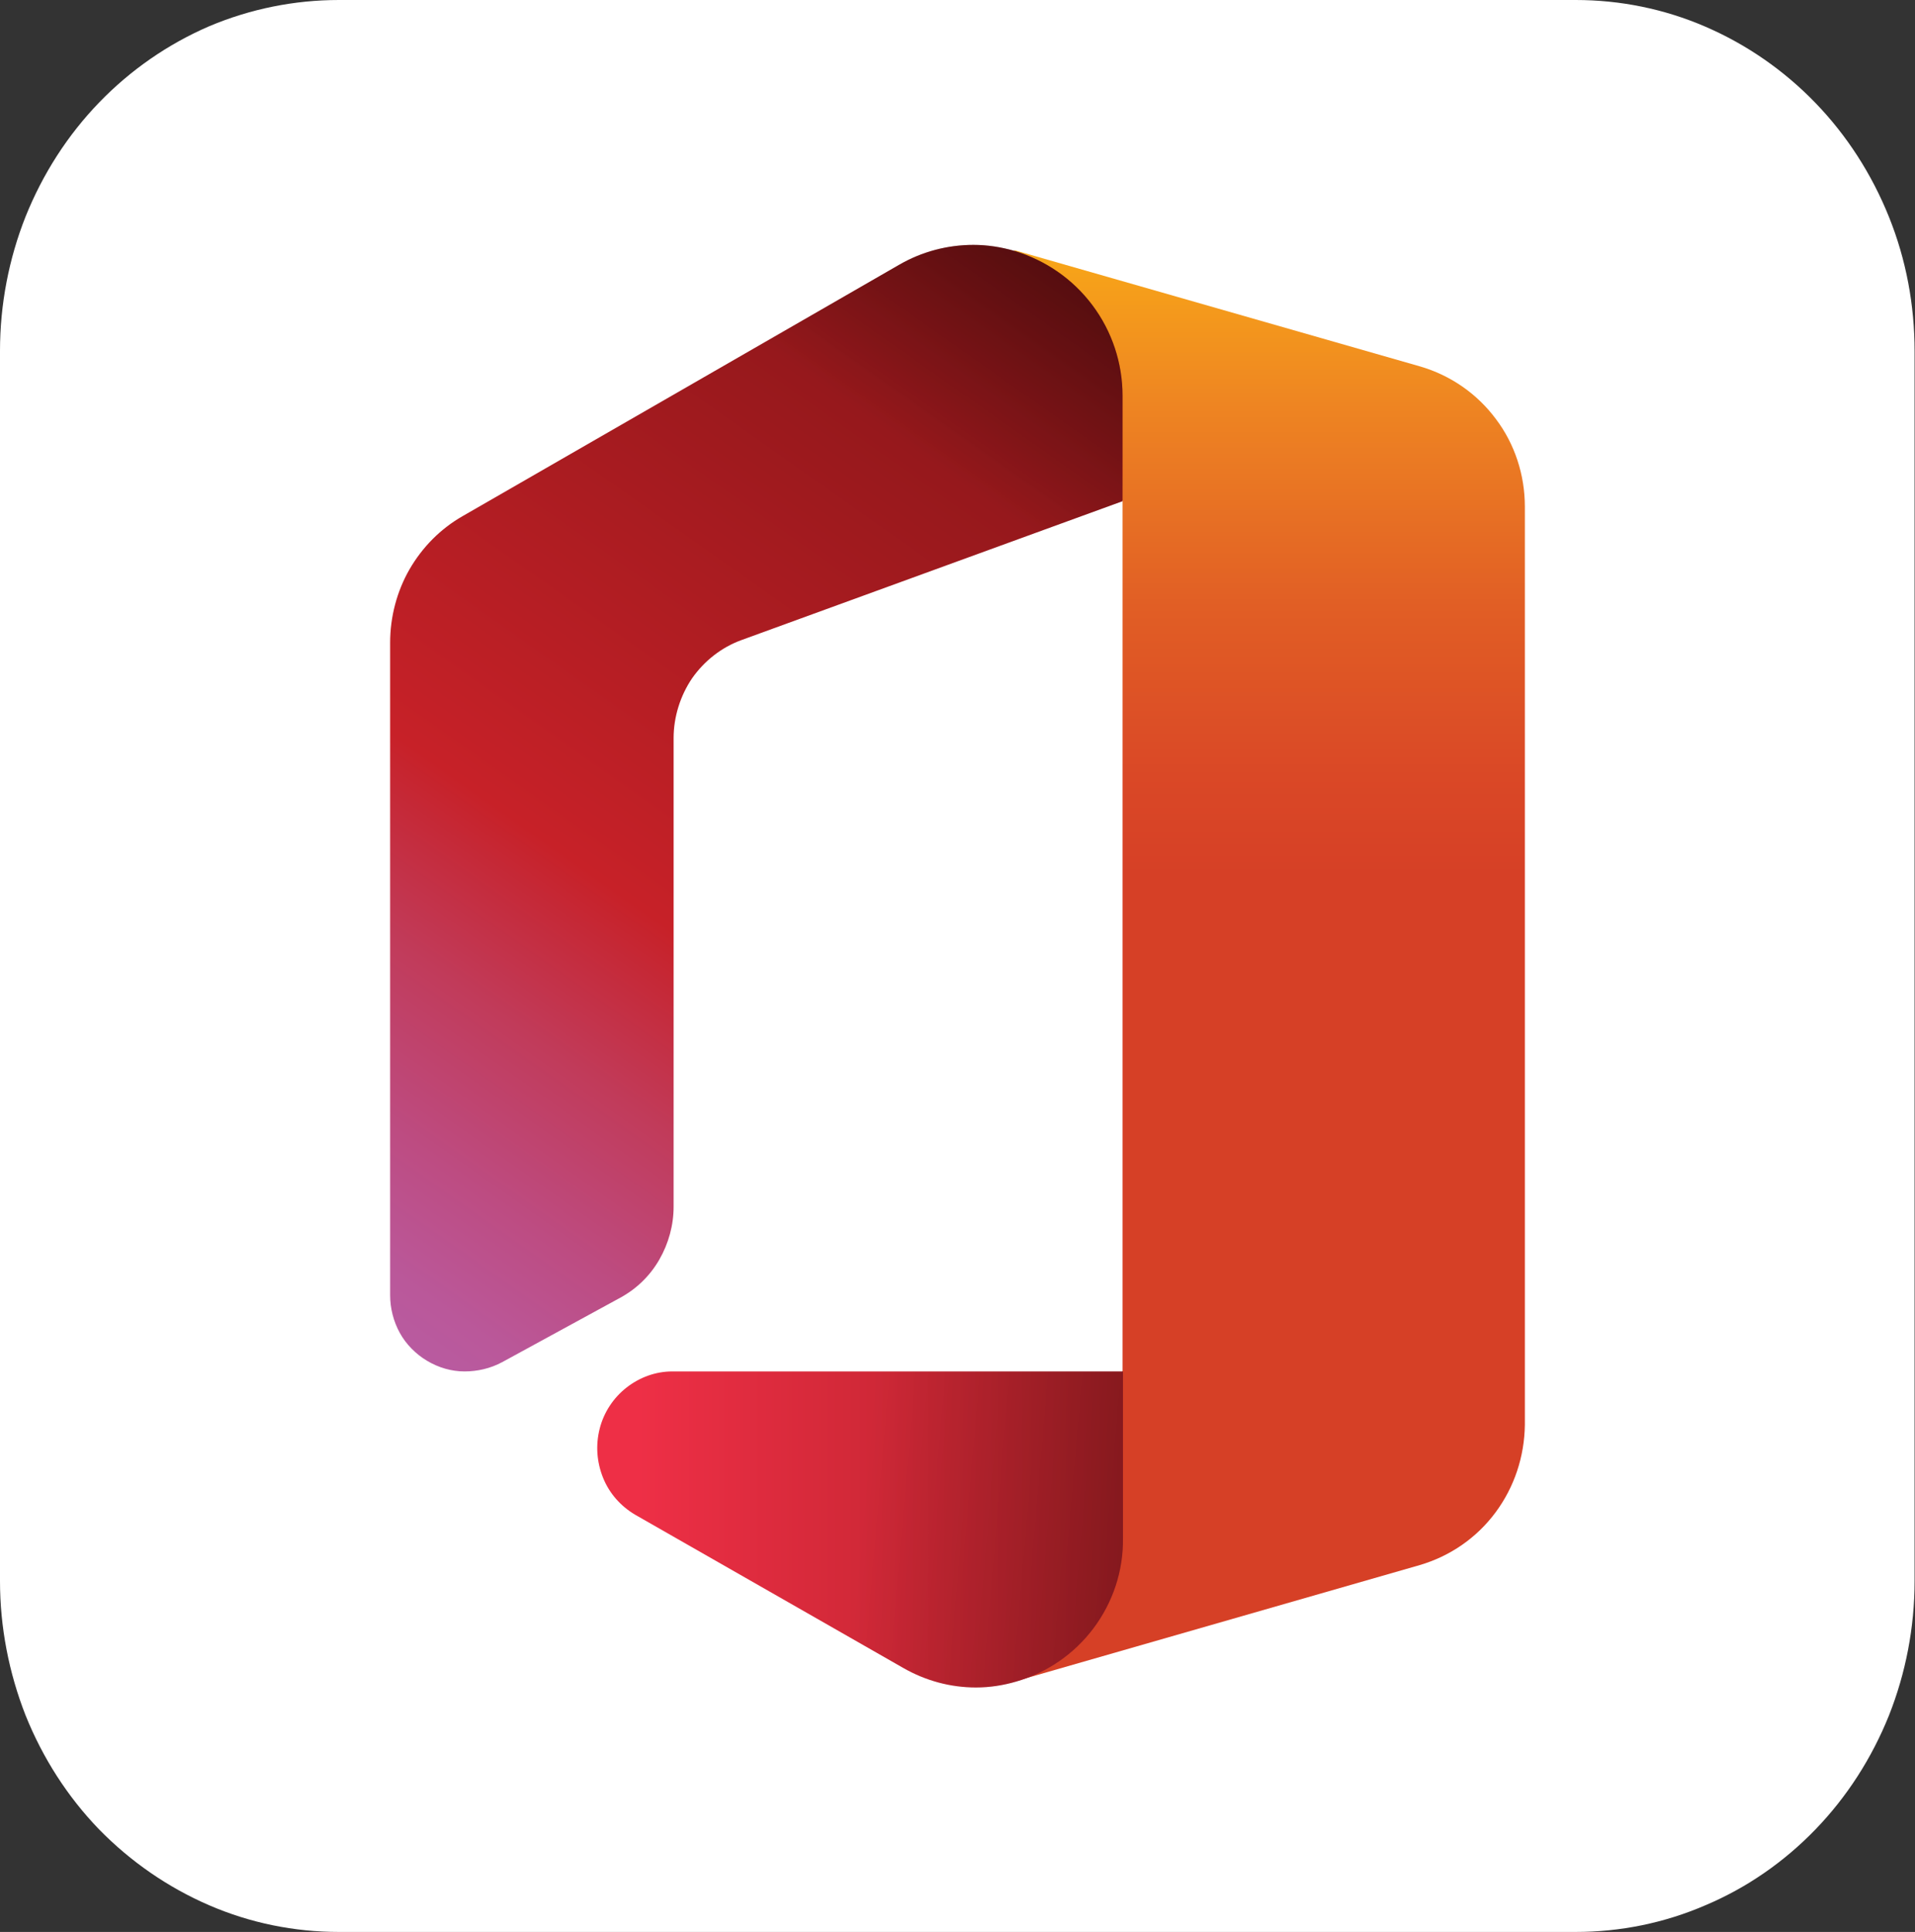
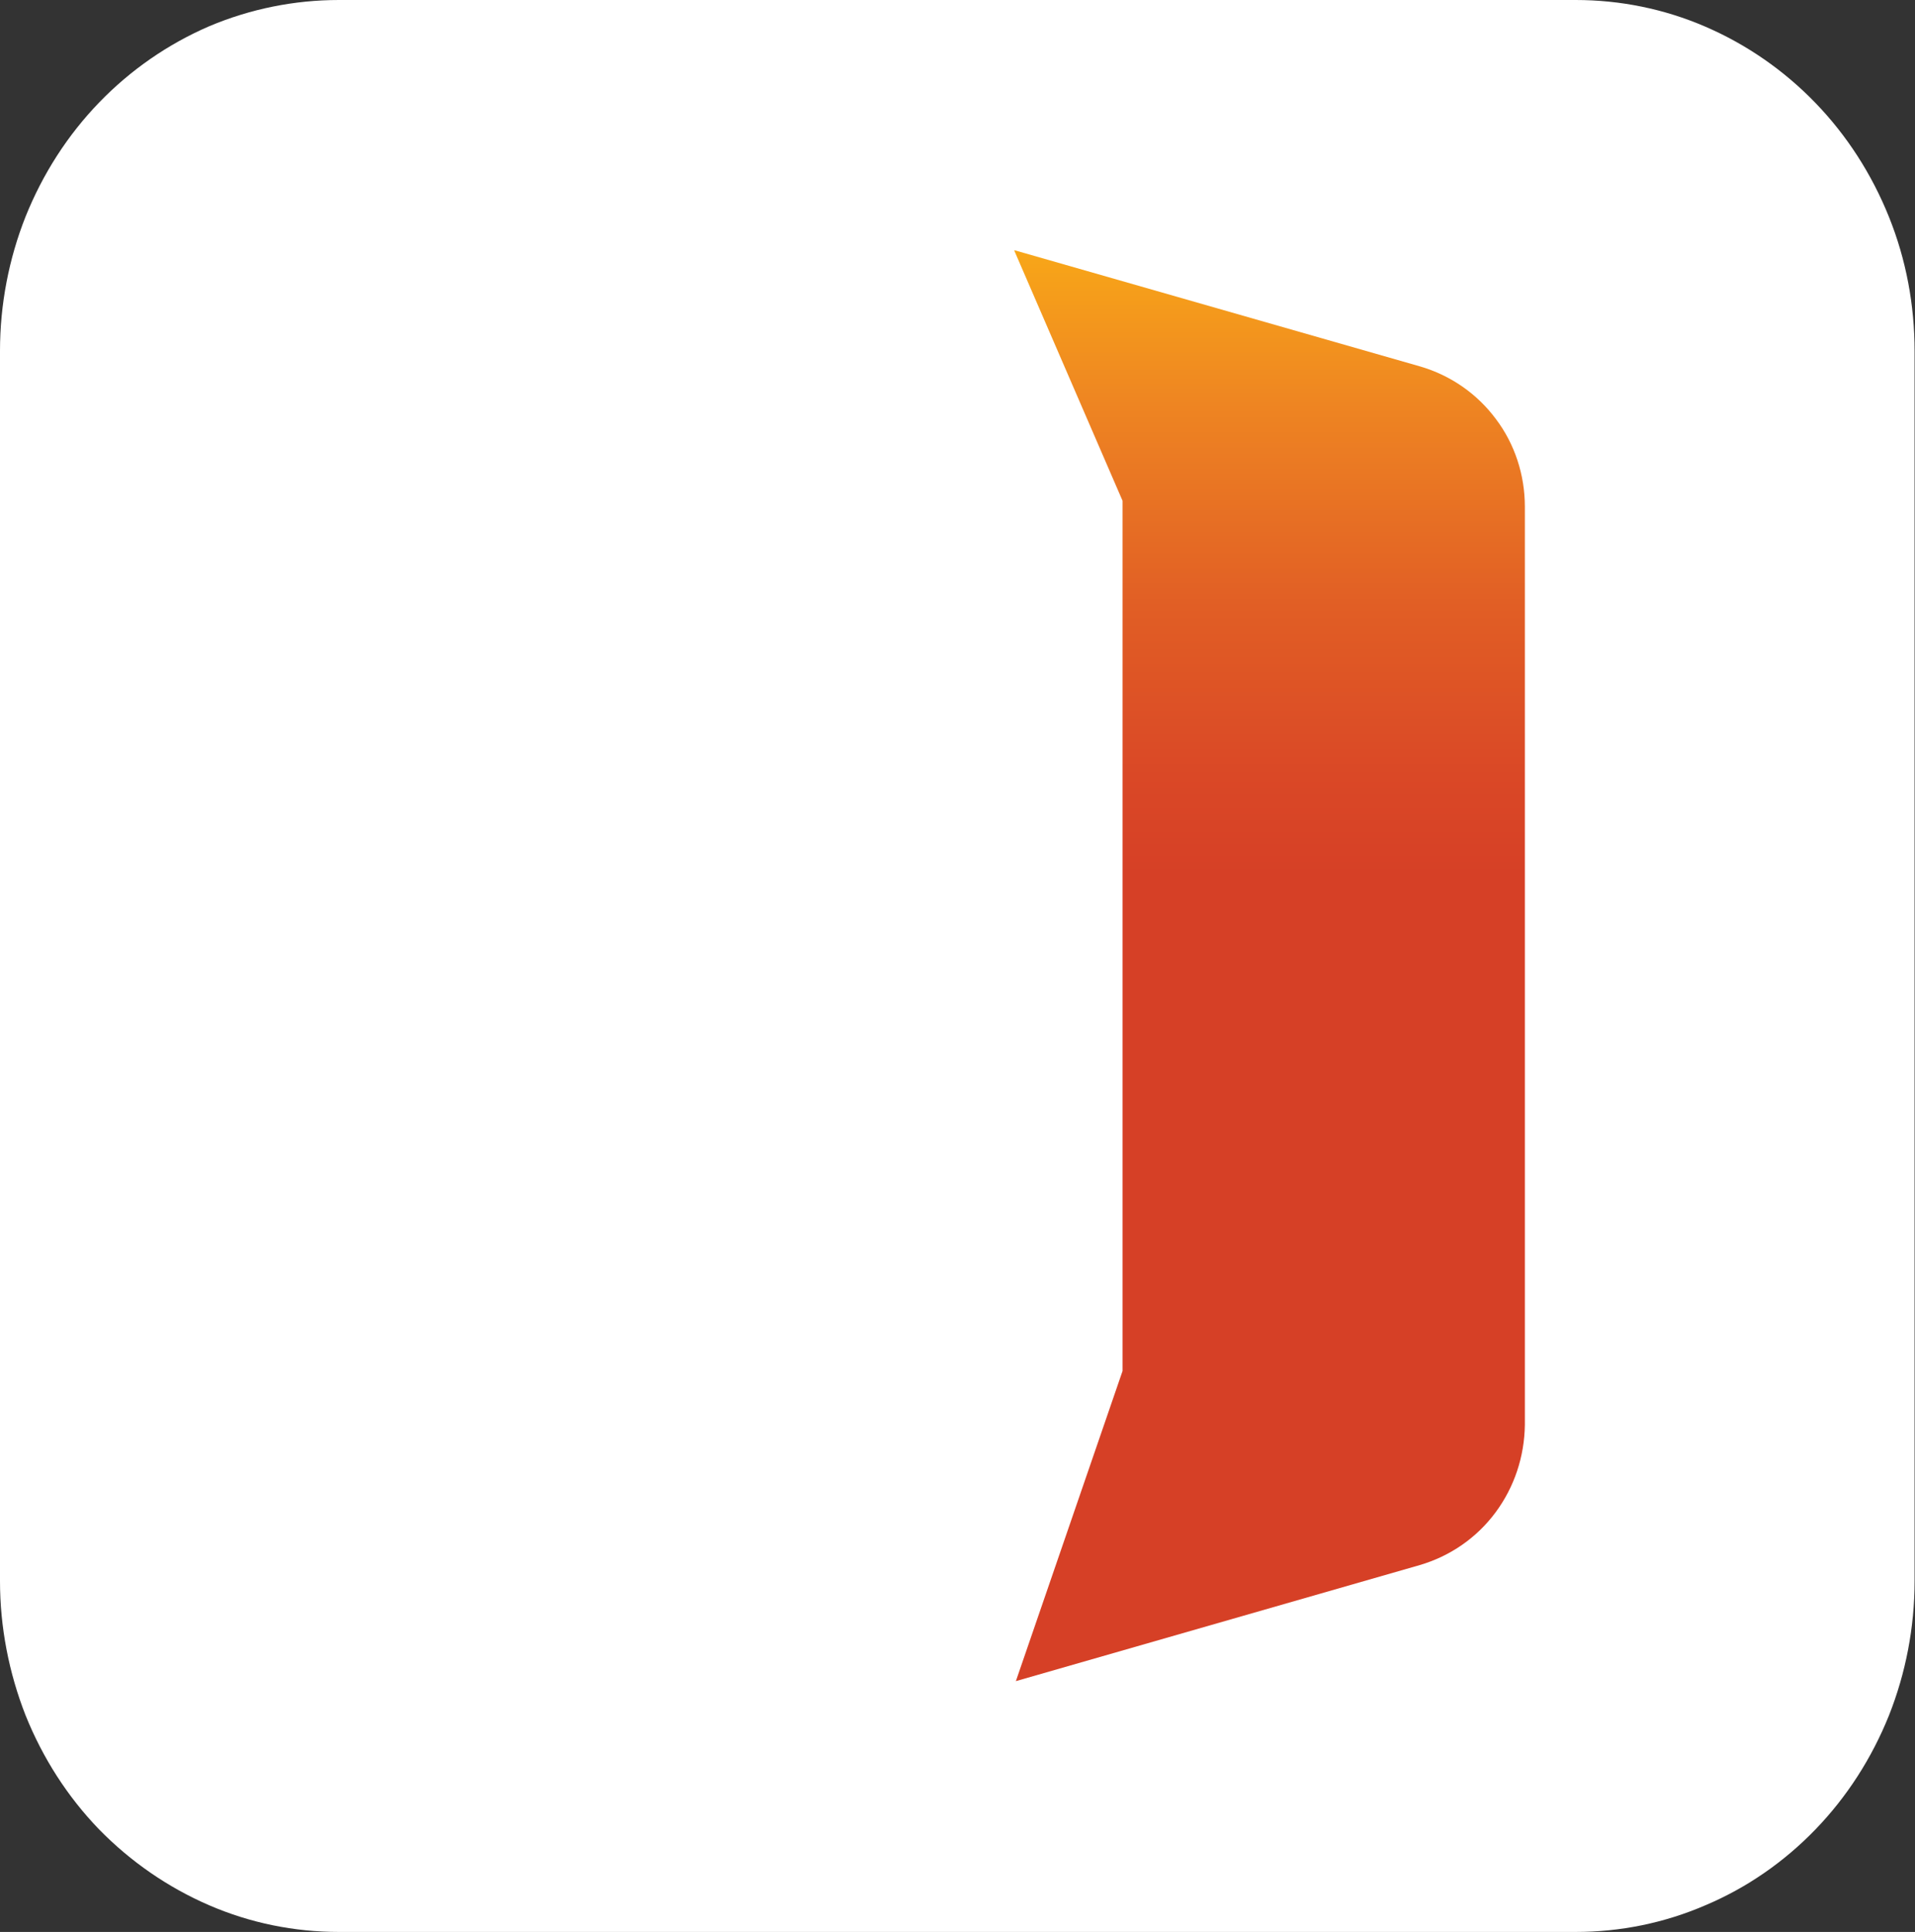
<svg xmlns="http://www.w3.org/2000/svg" width="114" height="115" viewBox="0 0 114 115" fill="none">
  <rect x="0" y="0" width="114" height="115" fill="#333333" stroke="none" />
  <g id="Asset 17 1" clip-path="url(#clip0_103_2773)">
    <g id="Layer_1-2">
      <g id="Group">
        <path id="Vector" d="M20.175 0H93.8C96.45 0 99.075 0.53 101.525 1.589C103.975 2.648 106.2 4.186 108.075 6.128C109.95 8.07 111.425 10.365 112.45 12.912C113.475 15.459 113.975 18.158 113.975 20.907V94.118C113.975 96.867 113.45 99.591 112.45 102.113C111.425 104.66 109.95 106.955 108.075 108.897C106.2 110.839 103.975 112.377 101.525 113.411C99.075 114.47 96.45 115 93.8 115H20.175C17.525 115 14.9 114.47 12.45 113.411C10 112.352 7.775 110.814 5.9 108.897C4.025 106.955 2.55 104.66 1.525 102.113C0.525 99.566 0 96.842 0 94.118V20.882C0 18.133 0.525 15.409 1.525 12.887C2.55 10.34 4.025 8.045 5.9 6.103C7.775 4.161 10 2.623 12.45 1.564C14.9 0.53 17.525 0 20.175 0Z" fill="white" />
        <g id="Group_2" opacity="0.2">
          <path id="Vector_2" d="M40.025 81.635C39.025 81.635 38.075 81.988 37.3 82.593C36.525 83.198 35.95 84.056 35.7 85.039C35.45 86.023 35.525 87.032 35.9 87.965C36.275 88.898 36.95 89.654 37.8 90.159L53.775 99.288C55.1 100.045 56.575 100.448 58.1 100.448C58.925 100.448 59.725 100.322 60.5 100.095L84.55 93.185C86.35 92.656 87.925 91.571 89.05 90.058C90.175 88.545 90.775 86.729 90.8 84.838V81.635H40.025Z" fill="white" />
        </g>
        <g id="Group_3" opacity="0.12">
          <path id="Vector_3" d="M40.025 81.635C39.025 81.635 38.075 81.988 37.3 82.593C36.525 83.198 35.95 84.056 35.7 85.039C35.45 86.023 35.525 87.032 35.9 87.965C36.275 88.898 36.95 89.654 37.8 90.159L53.775 99.288C55.1 100.045 56.575 100.448 58.1 100.448C58.925 100.448 59.725 100.322 60.5 100.095L84.55 93.185C86.35 92.656 87.925 91.571 89.05 90.058C90.175 88.545 90.775 86.729 90.8 84.838V81.635H40.025Z" fill="white" />
        </g>
        <path id="Vector_4" d="M60.375 14.905L66.825 29.809V81.61L60.475 100.07L84.525 93.16C86.325 92.63 87.9 91.546 89.025 90.033C90.15 88.52 90.75 86.704 90.775 84.812V30.162C90.775 28.271 90.175 26.43 89.05 24.942C87.925 23.429 86.35 22.344 84.55 21.815L60.425 14.905H60.375Z" fill="url(#paint0_linear_103_2773)" />
-         <path id="Vector_5" d="M29.9 81.08L36.925 77.247C37.9 76.717 38.7 75.935 39.25 74.977C39.8 74.019 40.1 72.934 40.1 71.825V43.932C40.1 42.671 40.5 41.41 41.2 40.376C41.925 39.342 42.95 38.535 44.125 38.106L66.825 29.834V23.555C66.825 21.613 66.2 19.721 65.025 18.158C63.85 16.594 62.225 15.485 60.375 14.93C59.575 14.703 58.775 14.577 57.95 14.577C56.4 14.577 54.875 14.98 53.525 15.762L27.55 30.717C26.225 31.474 25.15 32.558 24.375 33.895C23.625 35.206 23.225 36.719 23.225 38.258V77.095C23.225 77.877 23.425 78.659 23.8 79.34C24.175 80.021 24.75 80.601 25.425 81.004C26.1 81.408 26.875 81.635 27.65 81.635C28.425 81.635 29.2 81.458 29.9 81.08Z" fill="url(#paint1_linear_103_2773)" />
-         <path id="Vector_6" d="M66.85 81.635H40.025C39.025 81.635 38.075 81.988 37.3 82.593C36.525 83.198 35.95 84.056 35.7 85.039C35.45 86.023 35.525 87.032 35.9 87.965C36.275 88.898 36.95 89.654 37.8 90.159L53.775 99.288C55.1 100.045 56.575 100.448 58.1 100.448C58.925 100.448 59.725 100.322 60.5 100.095C62.325 99.566 63.95 98.456 65.1 96.918C66.25 95.379 66.875 93.513 66.85 91.571V81.635Z" fill="url(#paint2_linear_103_2773)" />
-         <path id="Vector_7" d="M29.9 81.08L36.925 77.247C37.9 76.717 38.7 75.935 39.25 74.977C39.8 74.019 40.1 72.934 40.1 71.825V43.932C40.1 42.671 40.5 41.41 41.2 40.376C41.925 39.342 42.95 38.535 44.125 38.106L66.825 29.834V23.555C66.825 21.613 66.2 19.721 65.025 18.158C63.85 16.594 62.225 15.485 60.375 14.93C59.575 14.703 58.775 14.577 57.95 14.577C56.4 14.577 54.875 14.98 53.525 15.762L27.55 30.717C26.225 31.474 25.15 32.558 24.375 33.895C23.625 35.206 23.225 36.719 23.225 38.258V77.095C23.225 77.877 23.425 78.659 23.8 79.34C24.175 80.021 24.75 80.601 25.425 81.004C26.1 81.408 26.875 81.635 27.65 81.635C28.425 81.635 29.2 81.458 29.9 81.08Z" fill="url(#paint3_linear_103_2773)" />
-         <path id="Vector_8" d="M66.85 81.635H40.025C39.025 81.635 38.075 81.988 37.3 82.593C36.525 83.198 35.95 84.056 35.7 85.039C35.45 86.023 35.525 87.032 35.9 87.965C36.275 88.898 36.95 89.654 37.8 90.159L53.775 99.288C55.1 100.045 56.575 100.448 58.1 100.448C58.925 100.448 59.725 100.322 60.5 100.095C62.325 99.566 63.95 98.456 65.1 96.918C66.25 95.379 66.875 93.513 66.85 91.571V81.635Z" fill="url(#paint4_linear_103_2773)" />
      </g>
    </g>
  </g>
  <defs>
    <linearGradient id="paint0_linear_103_2773" x1="75.575" y1="10.062" x2="75.575" y2="94.118" gradientUnits="userSpaceOnUse">
      <stop stop-color="#FDB813" />
      <stop offset="0.17" stop-color="#EE8422" />
      <stop offset="0.31" stop-color="#E15E25" />
      <stop offset="0.43" stop-color="#DA4826" />
      <stop offset="0.5" stop-color="#D64026" />
    </linearGradient>
    <linearGradient id="paint1_linear_103_2773" x1="60.55" y1="13.013" x2="15.906" y2="76.225" gradientUnits="userSpaceOnUse">
      <stop stop-color="#7F1416" />
      <stop offset="0.6" stop-color="#C72128" />
      <stop offset="0.73" stop-color="#C13B5A" />
      <stop offset="0.85" stop-color="#BD4C82" />
      <stop offset="0.94" stop-color="#BA589A" />
      <stop offset="1" stop-color="#B85CA3" />
    </linearGradient>
    <linearGradient id="paint2_linear_103_2773" x1="38" y1="91.016" x2="95.625" y2="91.016" gradientUnits="userSpaceOnUse">
      <stop stop-color="#EE2F46" />
      <stop offset="0.6" stop-color="#A31E21" />
    </linearGradient>
    <linearGradient id="paint3_linear_103_2773" x1="61.45" y1="11.727" x2="52.015" y2="25.117" gradientUnits="userSpaceOnUse">
      <stop stop-color="#010101" stop-opacity="0.4" />
      <stop offset="1" stop-color="#010101" stop-opacity="0" />
    </linearGradient>
    <linearGradient id="paint4_linear_103_2773" x1="77.15" y1="92.328" x2="51.346" y2="90.097" gradientUnits="userSpaceOnUse">
      <stop stop-color="#010101" stop-opacity="0.4" />
      <stop offset="1" stop-color="#010101" stop-opacity="0" />
    </linearGradient>
    <clipPath id="clip0_103_2773">
      <rect width="114" height="115" fill="white" />
    </clipPath>
  </defs>
</svg>